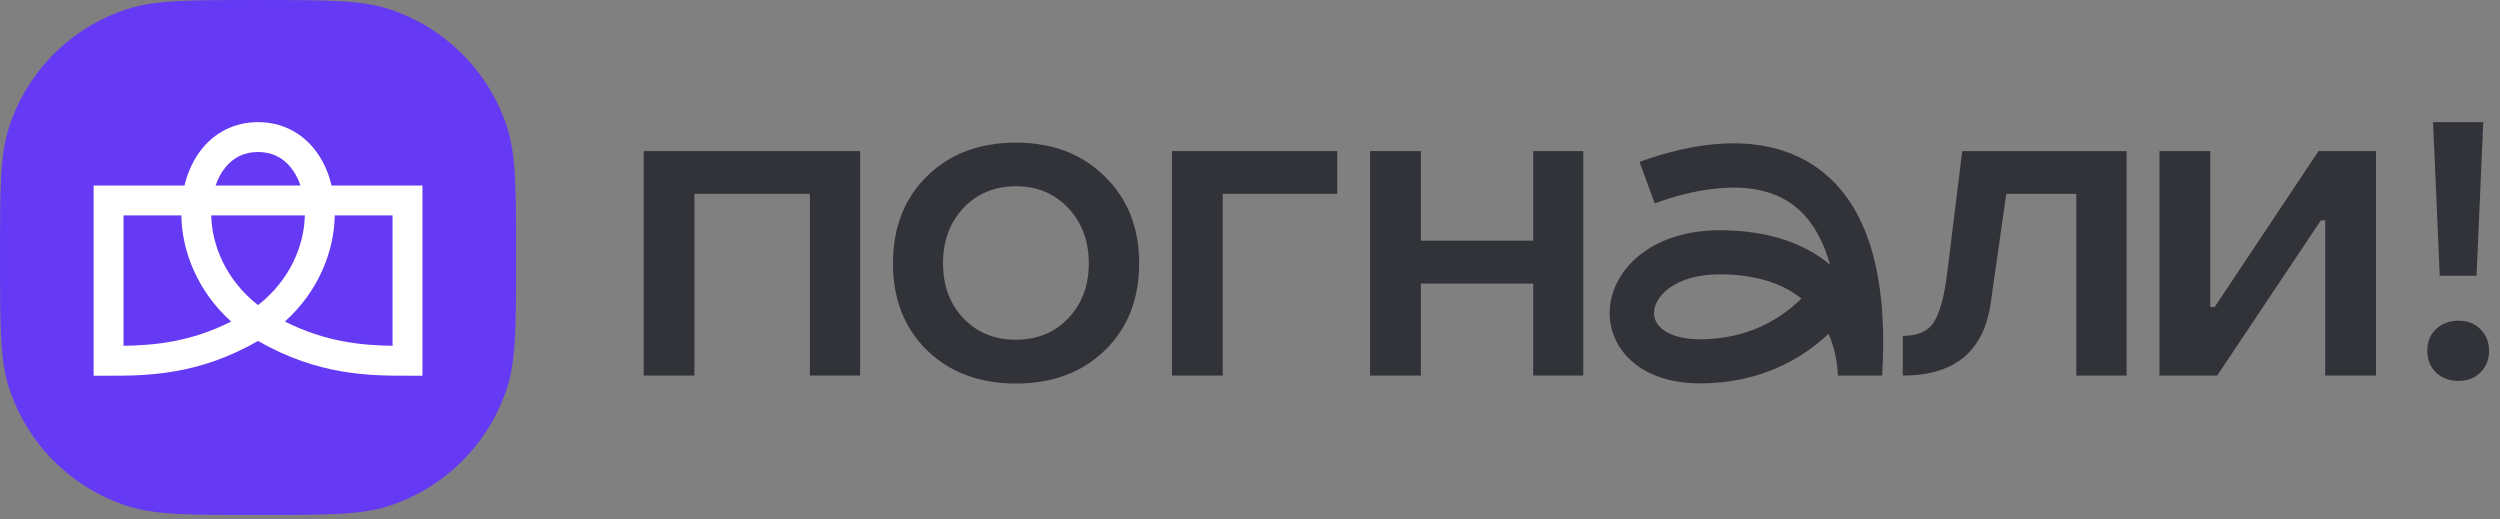
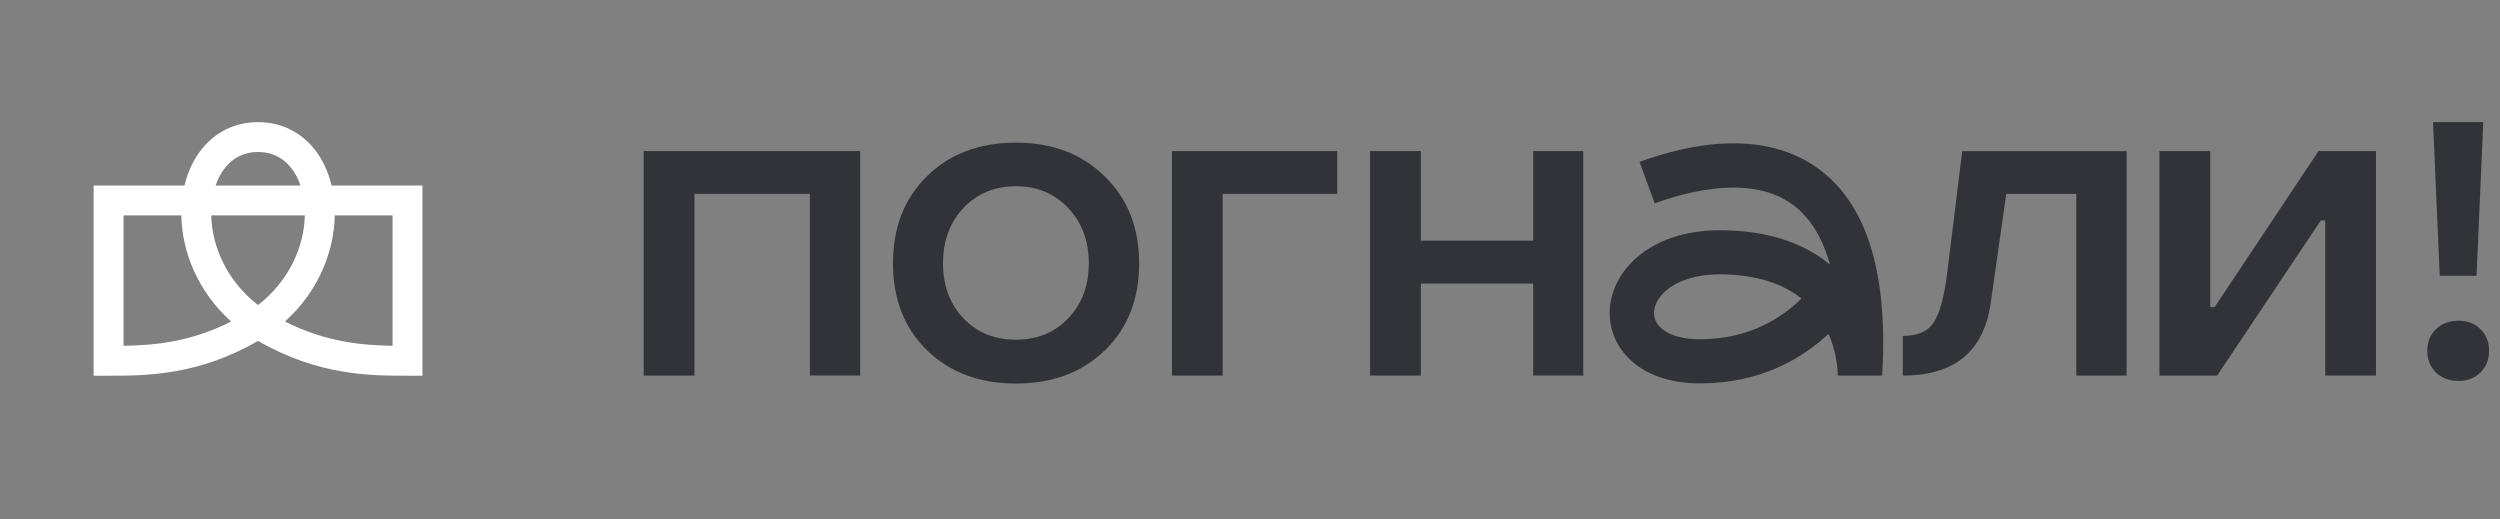
<svg xmlns="http://www.w3.org/2000/svg" width="130" height="27" viewBox="0 0 130 27" fill="none">
  <rect x="0" y="0" width="130" height="27" fill="#808080" stroke="none" />
  <path d="M127.842 19.808C127.368 19.808 126.976 19.662 126.669 19.37C126.369 19.072 126.219 18.693 126.219 18.238C126.219 17.783 126.369 17.407 126.669 17.116C126.976 16.824 127.368 16.678 127.842 16.678C128.317 16.678 128.687 16.824 128.981 17.116C129.281 17.407 129.431 17.783 129.431 18.238C129.431 18.693 129.281 19.072 128.981 19.37C128.687 19.662 128.307 19.808 127.842 19.808Z" fill="#313339" />
  <path d="M115.292 19.53H112.293V7.856H114.933V15.969H115.16L120.562 7.856H123.551V19.527H120.911V11.459H120.684L115.292 19.53Z" fill="#313339" />
  <path d="M73.884 19.53H71.244V7.856H73.884V12.515H79.726V7.856H82.331V19.527H79.726V14.746H73.884V19.527V19.53Z" fill="#313339" />
  <path d="M63.583 19.53H60.943V7.856H69.537V10.08H63.58V19.53H63.583Z" fill="#313339" />
  <path d="M57.452 18.217C56.265 19.371 54.722 19.944 52.829 19.944C50.937 19.944 49.393 19.367 48.206 18.217C47.026 17.064 46.435 15.556 46.435 13.693C46.435 11.831 47.026 10.32 48.206 9.159C49.386 7.999 50.929 7.418 52.829 7.418C54.729 7.418 56.255 8.002 57.442 9.17C58.636 10.33 59.236 11.838 59.236 13.693C59.236 15.549 58.643 17.064 57.456 18.217H57.452ZM52.829 17.665C53.936 17.665 54.84 17.293 55.546 16.553C56.261 15.806 56.618 14.85 56.618 13.69C56.618 12.529 56.261 11.574 55.546 10.816C54.83 10.059 53.925 9.684 52.829 9.684C51.733 9.684 50.814 10.062 50.098 10.816C49.393 11.563 49.037 12.523 49.037 13.69C49.037 14.857 49.39 15.802 50.098 16.553C50.804 17.293 51.715 17.665 52.829 17.665Z" fill="#313339" />
  <path d="M36.111 19.53H33.471V7.856H44.728V19.527H42.113V10.08H36.111V19.53Z" fill="#313339" />
  <path d="M126.518 6.352H129.129L128.78 14.343H126.867L126.518 6.352Z" fill="#313339" />
  <path d="M94.605 8.808C91.769 6.706 87.953 7.435 85.254 8.419L86.046 10.573C87.82 9.926 91.109 9.079 93.229 10.646C94.119 11.309 94.765 12.348 95.16 13.759C93.91 12.727 92.087 11.973 89.43 11.973C85.711 11.973 83.703 14.186 83.703 16.271C83.703 17.306 84.168 18.244 85.013 18.915C85.851 19.582 87.02 19.936 88.393 19.936C91.511 19.936 93.676 18.675 95.083 17.362C95.53 18.366 95.565 19.311 95.568 19.53H97.873C98.194 14.259 97.094 10.653 94.605 8.808ZM88.393 17.643C87.562 17.643 86.87 17.459 86.451 17.122C86.161 16.893 86.008 16.598 86.008 16.271C86.008 15.437 87.069 14.266 89.43 14.266C91.42 14.266 92.764 14.798 93.676 15.524C92.6 16.58 90.9 17.643 88.393 17.643Z" fill="#313339" />
  <path d="M98.945 19.53V17.466C99.721 17.466 100.258 17.23 100.559 16.758C100.866 16.278 101.096 15.448 101.246 14.266L102.036 7.859H110.583V19.53H107.968V10.08H104.326L103.513 15.781C103.153 18.279 101.631 19.53 98.945 19.53Z" fill="#313339" />
-   <path d="M0 13.39C0 9.83 0 8.05 0.469 6.609C1.417 3.697 3.705 1.414 6.622 0.468C8.066 0 9.85 0 13.418 0C16.985 0 18.769 0 20.213 0.468C23.13 1.414 25.418 3.697 26.366 6.609C26.835 8.05 26.835 9.83 26.835 13.39C26.835 16.951 26.835 18.731 26.366 20.171C25.418 23.083 23.13 25.366 20.213 26.312C18.769 26.78 16.985 26.78 13.418 26.78C9.85 26.78 8.066 26.78 6.622 26.312C3.705 25.366 1.417 23.083 0.469 20.171C0 18.731 0 16.951 0 13.39Z" fill="#663AF5" />
  <path d="M13.418 6.352C14.634 6.352 15.628 6.877 16.315 7.715C16.762 8.261 17.07 8.926 17.243 9.648H21.967V19.537H21.19C19.304 19.537 16.553 19.541 13.418 17.727C10.283 19.541 7.532 19.537 5.646 19.537H4.869V9.648H9.594C9.766 8.926 10.074 8.261 10.521 7.715C11.208 6.877 12.202 6.352 13.418 6.352ZM6.424 17.981C7.99 17.957 9.889 17.797 12.021 16.72C10.277 15.155 9.46 13.078 9.429 11.199H6.424V17.981ZM17.407 11.199C17.376 13.078 16.559 15.155 14.815 16.72C16.948 17.797 18.846 17.957 20.413 17.981V11.199H17.407ZM10.984 11.199C11.017 12.77 11.761 14.572 13.418 15.866C15.075 14.572 15.819 12.77 15.852 11.199H10.984ZM13.418 7.903C12.691 7.903 12.131 8.201 11.725 8.697C11.512 8.957 11.336 9.278 11.21 9.648H15.627C15.5 9.278 15.325 8.957 15.112 8.697C14.706 8.201 14.145 7.903 13.418 7.903Z" fill="white" />
</svg>